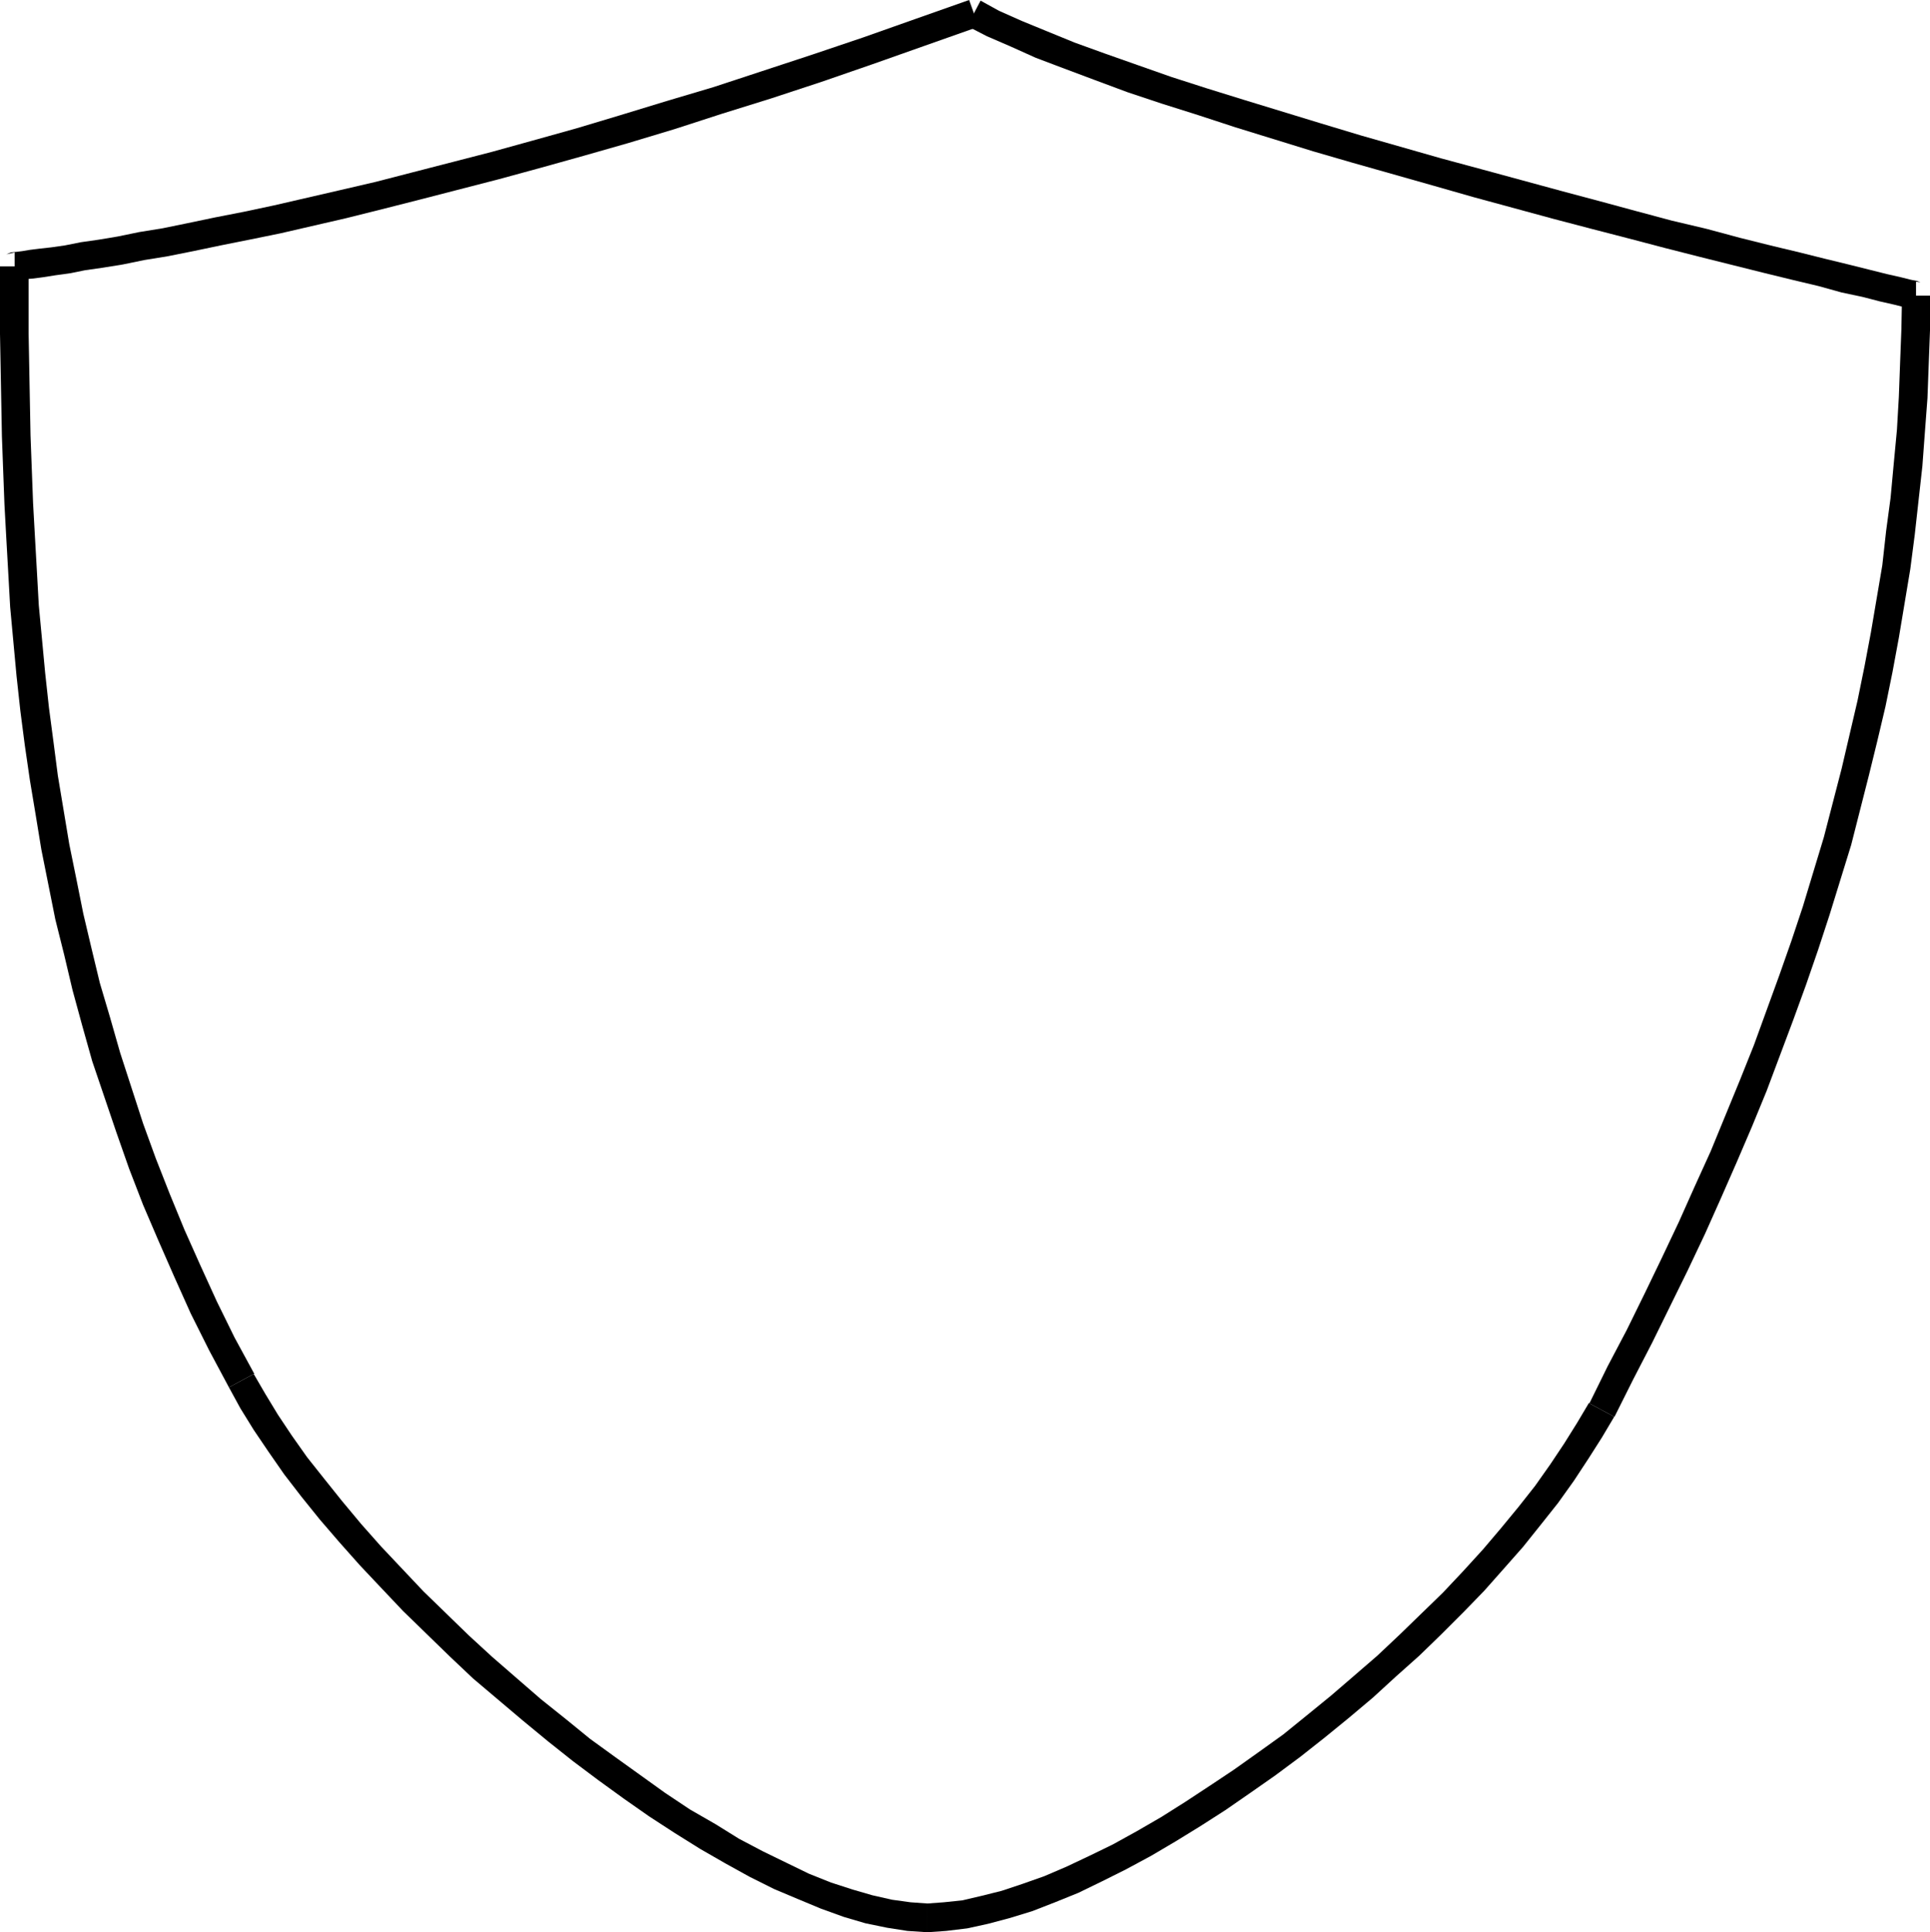
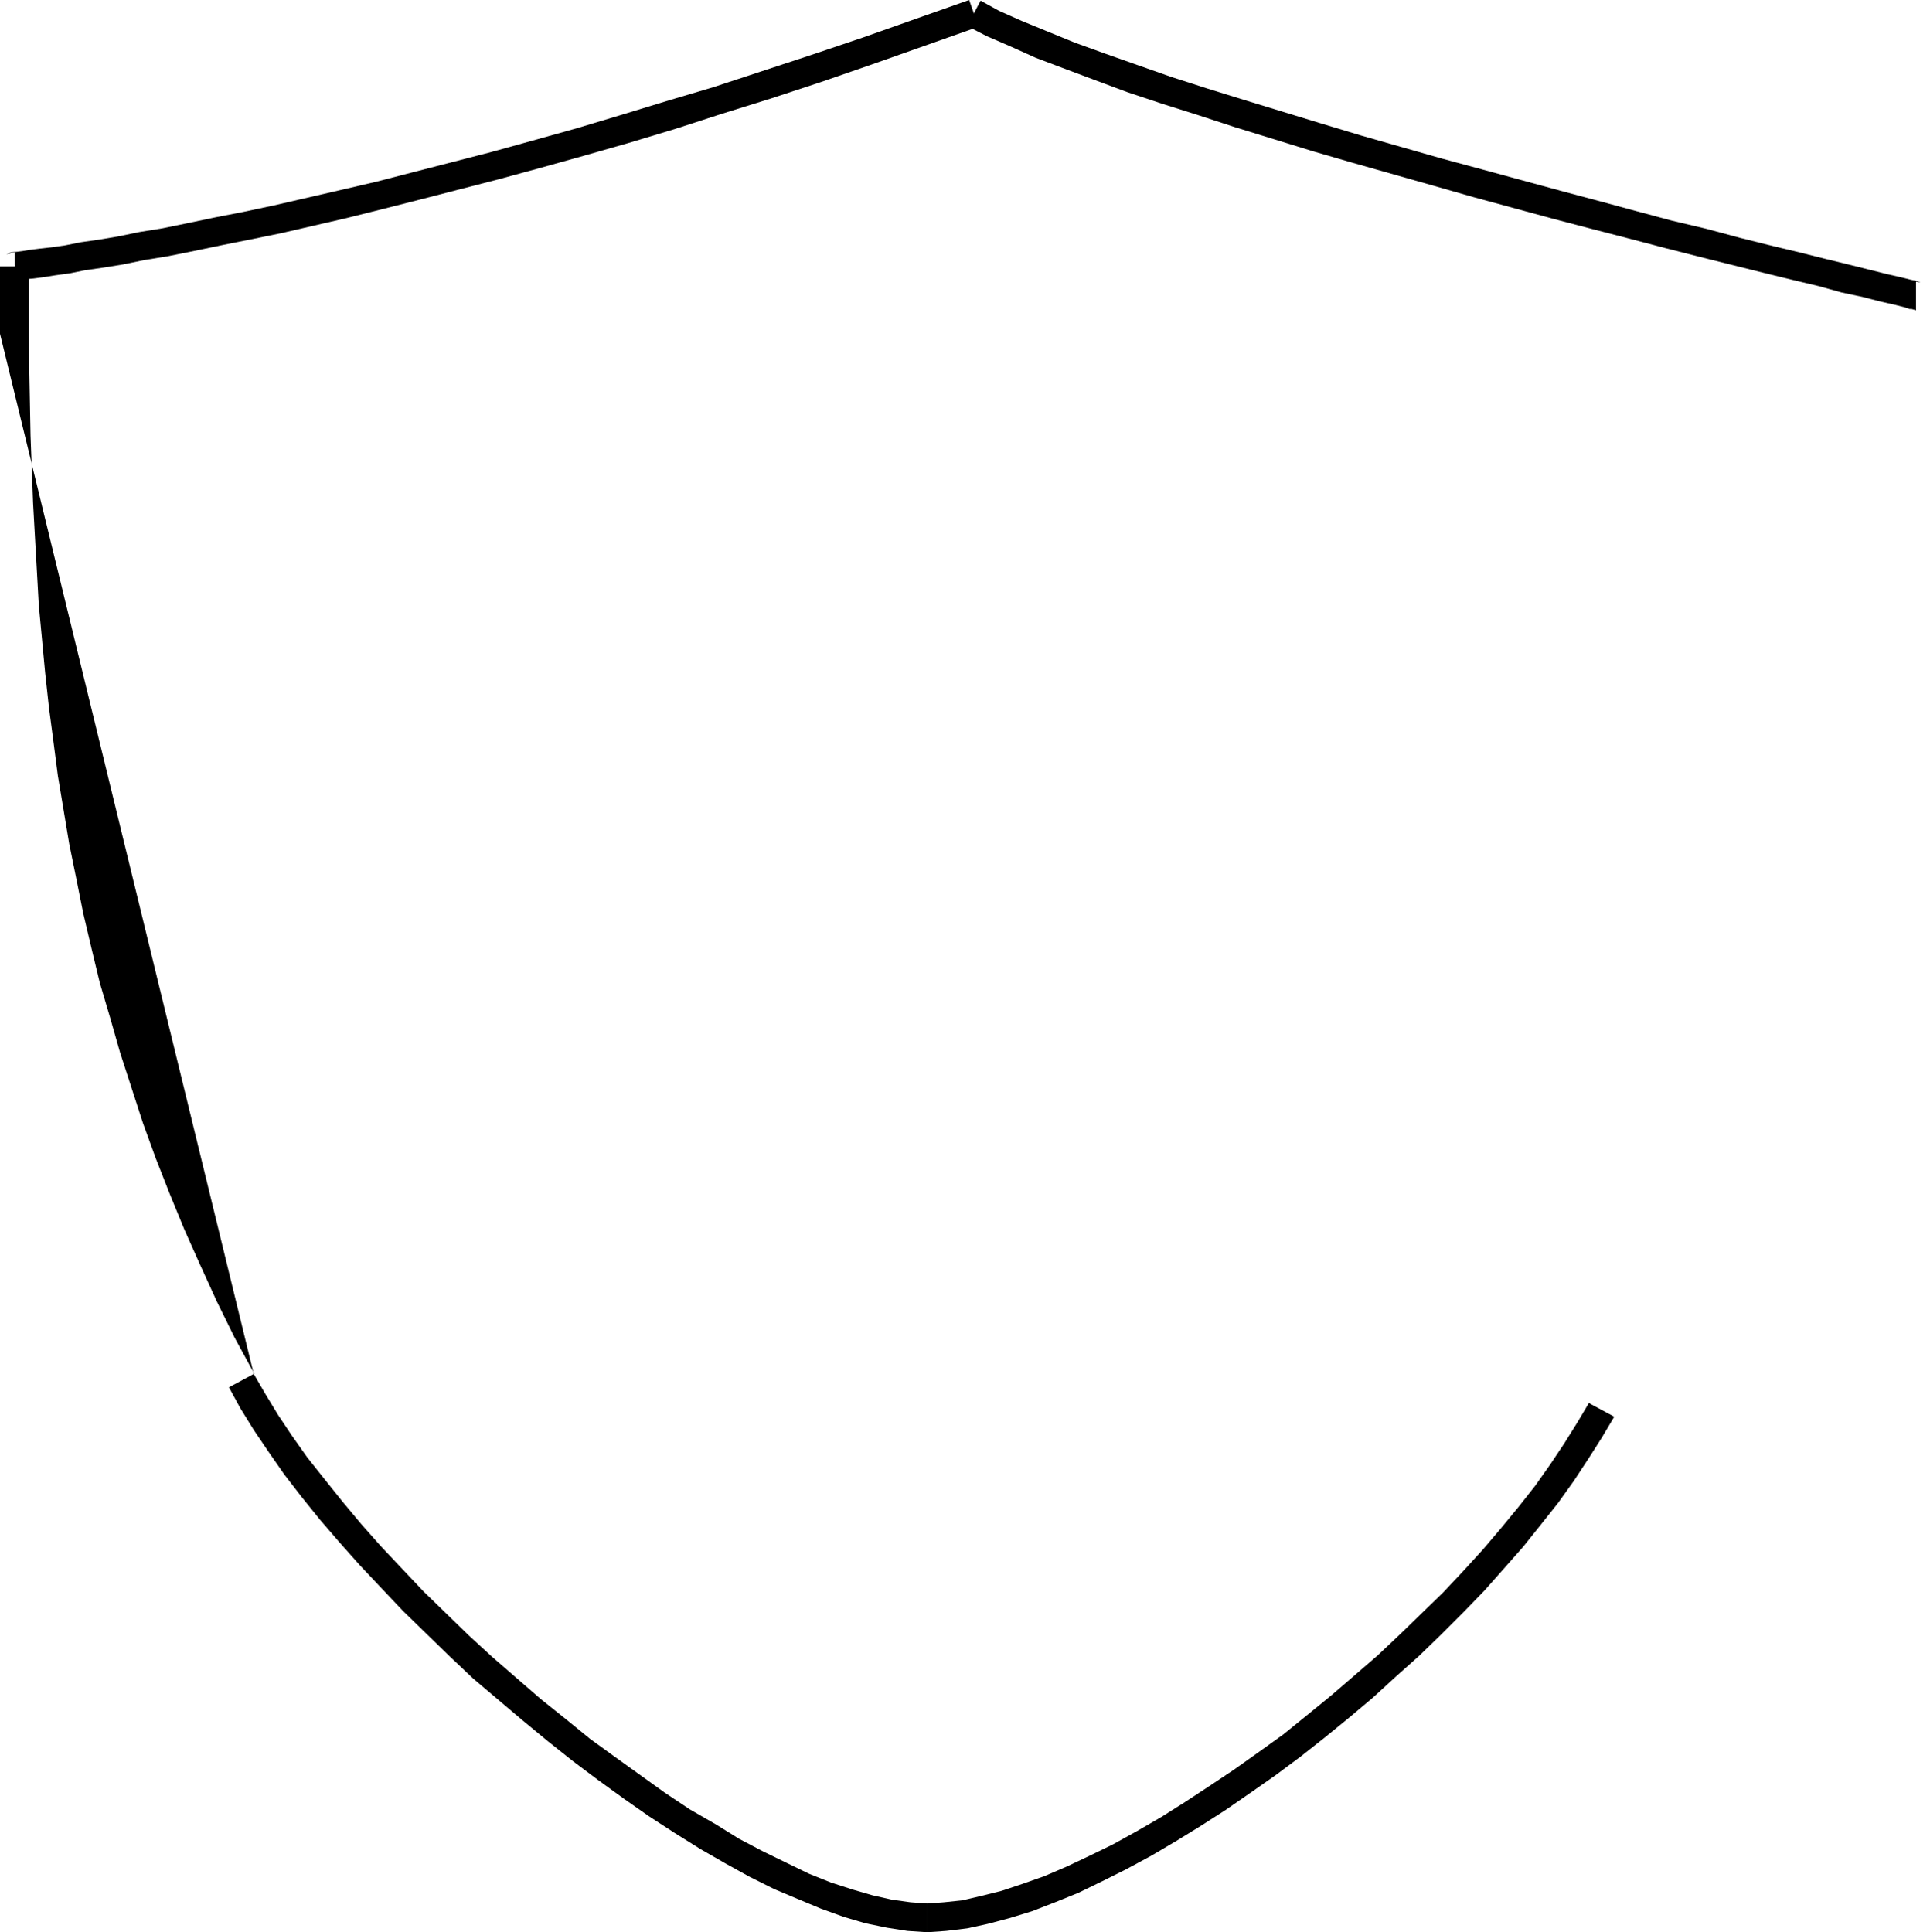
<svg xmlns="http://www.w3.org/2000/svg" xmlns:ns1="http://sodipodi.sourceforge.net/DTD/sodipodi-0.dtd" xmlns:ns2="http://www.inkscape.org/namespaces/inkscape" version="1.0" width="129.766mm" height="129.934mm" id="svg6" ns1:docname="Shield 4.wmf">
  <ns1:namedview id="namedview6" pagecolor="#ffffff" bordercolor="#000000" borderopacity="0.25" ns2:showpageshadow="2" ns2:pageopacity="0.0" ns2:pagecheckerboard="0" ns2:deskcolor="#d1d1d1" ns2:document-units="mm" />
  <defs id="defs1">
    <pattern id="WMFhbasepattern" patternUnits="userSpaceOnUse" width="6" height="6" x="0" y="0" />
  </defs>
  <path style="fill:#000000;fill-opacity:1;fill-rule:evenodd;stroke:none" d="m 245.793,6.625 v 0 l 5.01,2.586 5.979,2.586 6.464,2.909 7.272,2.747 7.757,2.909 8.242,3.07 8.726,2.909 9.211,2.909 9.373,3.07 19.877,6.141 10.019,2.909 20.523,5.817 10.181,2.909 20.2,5.494 9.858,2.586 9.373,2.424 9.211,2.424 8.888,2.262 8.403,2.101 7.757,1.939 7.272,1.778 6.787,1.616 5.818,1.616 5.333,1.131 4.363,1.131 3.555,0.808 2.586,0.646 1.454,0.485 h 0.485 l 1.131,0.323 v -7.272 l 1.131,0.162 -0.808,-0.323 -1.616,-0.323 -2.586,-0.646 -3.555,-0.808 -4.525,-1.131 -5.171,-1.293 -5.979,-1.454 -6.464,-1.616 -7.434,-1.778 -7.757,-1.939 -8.403,-2.262 -8.888,-2.101 -9.05,-2.424 -9.534,-2.586 -9.696,-2.586 -20.2,-5.494 -10.181,-2.747 -20.362,-5.817 -10.181,-3.07 -19.554,-5.979 -9.373,-2.909 -9.05,-2.909 -8.726,-3.07 -8.242,-2.909 -7.595,-2.747 -7.11,-2.909 -6.302,-2.586 -5.818,-2.586 -4.686,-2.586 v 0 z" id="path1" />
-   <path style="fill:#000000;fill-opacity:1;fill-rule:evenodd;stroke:none" d="m 483.345,75.142 v 0 l -0.162,8.565 -0.323,8.403 -0.323,8.726 -0.485,8.403 -0.808,8.565 -0.808,8.726 -1.131,8.403 -0.97,8.726 -1.454,8.565 -1.454,8.565 -1.616,8.565 -1.778,8.726 -4.04,17.291 -2.262,8.726 -2.262,8.726 -5.333,17.614 -2.909,8.726 -3.07,8.726 -3.232,8.888 -3.232,8.888 -3.555,8.888 -3.717,9.049 -3.717,9.049 -4.04,8.888 -4.04,9.049 -4.363,9.211 -4.363,9.049 -4.525,9.211 -4.848,9.211 -4.686,9.534 v -0.162 l 6.302,3.394 h 0.162 l 4.686,-9.373 4.848,-9.373 4.525,-9.211 4.525,-9.211 4.363,-9.211 4.04,-9.049 4.04,-9.211 3.878,-9.049 3.717,-9.049 3.394,-9.049 3.394,-9.049 3.232,-8.888 3.07,-8.888 2.909,-8.888 5.494,-17.776 2.262,-8.888 2.262,-8.888 2.101,-8.565 2.101,-8.888 1.778,-8.726 1.616,-8.726 1.454,-8.726 1.454,-8.726 1.131,-8.726 0.97,-8.726 0.97,-8.726 0.646,-8.726 0.646,-8.565 0.323,-8.726 0.323,-8.565 v -8.565 -0.162 z" id="path2" />
  <path style="fill:#000000;fill-opacity:1;fill-rule:evenodd;stroke:none" d="m 403.838,356.642 v -0.162 l -3.07,5.171 -3.232,5.171 -3.555,5.333 -3.878,5.494 -4.202,5.333 -4.525,5.494 -4.525,5.333 -5.01,5.494 -5.171,5.494 -5.494,5.333 -5.494,5.333 -5.656,5.333 -5.979,5.171 -5.818,5.009 -6.141,5.009 -5.979,4.848 -6.302,4.525 -6.141,4.363 -6.302,4.201 -6.141,4.04 -6.141,3.878 -6.141,3.555 -6.141,3.394 -5.979,2.909 -5.818,2.747 -5.656,2.424 -5.494,1.939 -5.333,1.778 -5.171,1.293 -4.848,1.131 -4.686,0.485 -4.363,0.323 h 0.162 v 7.272 h 0.323 l 4.525,-0.323 5.333,-0.646 5.171,-1.131 5.494,-1.454 5.818,-1.778 5.818,-2.262 5.979,-2.424 5.979,-2.909 6.141,-3.07 6.302,-3.394 6.302,-3.717 6.302,-3.878 6.302,-4.04 6.302,-4.363 6.464,-4.525 6.302,-4.686 6.141,-4.848 6.141,-5.009 6.141,-5.171 5.818,-5.333 5.979,-5.333 5.656,-5.494 5.494,-5.494 5.333,-5.494 5.01,-5.656 4.848,-5.494 4.525,-5.656 4.363,-5.494 4.04,-5.656 3.717,-5.656 3.394,-5.333 3.07,-5.171 v -0.162 z" id="path3" />
  <path style="fill:#000000;fill-opacity:1;fill-rule:evenodd;stroke:none" d="m 235.613,483.817 h 0.323 l -4.525,-0.323 -4.686,-0.646 -5.01,-1.131 -5.01,-1.454 -5.494,-1.778 -5.656,-2.262 -5.656,-2.747 -5.979,-2.909 -6.141,-3.232 -5.979,-3.717 -6.464,-3.717 -6.302,-4.201 -6.302,-4.525 -6.302,-4.525 -6.464,-4.686 -6.141,-5.009 -6.464,-5.171 -12.282,-10.665 -5.979,-5.494 -5.818,-5.656 -5.656,-5.494 -5.494,-5.817 -5.333,-5.656 -5.01,-5.656 -4.848,-5.817 -4.525,-5.656 -4.363,-5.494 -3.878,-5.494 -3.555,-5.333 -3.232,-5.333 -2.909,-5.009 v 0 l -6.302,3.394 v 0 l 2.909,5.333 3.394,5.494 3.717,5.494 4.04,5.817 4.363,5.656 4.686,5.817 5.01,5.817 5.171,5.817 5.333,5.656 5.656,5.979 5.818,5.656 5.979,5.817 5.979,5.656 12.605,10.665 6.464,5.333 6.302,5.009 6.464,4.848 6.464,4.686 6.464,4.525 6.464,4.201 6.464,4.04 6.464,3.717 6.141,3.394 6.141,3.07 6.141,2.586 5.818,2.424 5.818,2.101 5.494,1.616 5.494,1.131 5.171,0.808 4.848,0.323 h 0.162 z" id="path4" />
-   <path style="fill:#000000;fill-opacity:1;fill-rule:evenodd;stroke:none" d="m 64.478,349.208 h 0.162 l -5.01,-9.211 -4.525,-9.211 -4.202,-9.211 -4.04,-9.049 -3.717,-9.049 -3.555,-9.049 -3.232,-8.888 -5.818,-17.937 -2.586,-9.049 -2.586,-8.726 -2.101,-8.726 -2.101,-8.888 -1.778,-8.888 -1.778,-8.726 -1.454,-8.726 -1.454,-8.726 -1.131,-8.726 -1.131,-8.565 -0.97,-8.888 L 10.666,162.404 9.858,153.839 9.373,145.113 8.888,136.548 8.403,127.822 8.08,119.258 7.757,110.693 7.434,93.564 7.272,84.838 V 67.709 H 0 v 17.129 l 0.162,8.726 0.323,17.291 0.323,8.726 0.323,8.565 0.485,8.888 0.485,8.565 0.485,8.726 0.808,8.726 0.808,8.726 0.97,8.888 1.131,8.726 1.293,8.888 1.454,8.726 1.454,8.888 1.778,8.888 1.778,8.888 2.262,9.049 2.101,8.888 2.424,8.888 2.586,9.211 6.141,18.099 3.232,9.211 3.555,9.211 3.878,9.049 4.04,9.211 4.202,9.373 4.686,9.373 5.01,9.373 v 0 z" id="path5" />
+   <path style="fill:#000000;fill-opacity:1;fill-rule:evenodd;stroke:none" d="m 64.478,349.208 h 0.162 l -5.01,-9.211 -4.525,-9.211 -4.202,-9.211 -4.04,-9.049 -3.717,-9.049 -3.555,-9.049 -3.232,-8.888 -5.818,-17.937 -2.586,-9.049 -2.586,-8.726 -2.101,-8.726 -2.101,-8.888 -1.778,-8.888 -1.778,-8.726 -1.454,-8.726 -1.454,-8.726 -1.131,-8.726 -1.131,-8.565 -0.97,-8.888 L 10.666,162.404 9.858,153.839 9.373,145.113 8.888,136.548 8.403,127.822 8.08,119.258 7.757,110.693 7.434,93.564 7.272,84.838 V 67.709 H 0 v 17.129 v 0 z" id="path5" />
  <path style="fill:#000000;fill-opacity:1;fill-rule:evenodd;stroke:none" d="m 3.717,71.425 1.939,-0.646 -0.646,0.323 h 0.162 l 1.454,-0.162 1.939,-0.162 2.424,-0.323 3.07,-0.485 3.555,-0.485 4.04,-0.808 4.525,-0.646 5.01,-0.808 5.494,-1.131 5.979,-0.97 6.464,-1.293 6.949,-1.454 7.272,-1.454 7.918,-1.616 16.806,-3.878 9.05,-2.262 9.534,-2.424 20.038,-5.171 10.666,-2.909 10.989,-3.07 11.312,-3.232 11.797,-3.555 11.958,-3.878 12.443,-3.878 12.766,-4.201 13.09,-4.525 13.251,-4.686 L 248.702,6.787 246.278,0 232.542,4.848 219.291,9.534 206.363,13.897 193.597,18.099 181.315,22.139 l -11.958,3.555 -11.635,3.555 -11.312,3.394 -10.989,3.07 -10.504,2.909 -20.038,5.171 -9.373,2.424 -9.05,2.101 -16.806,3.878 -7.595,1.616 -7.434,1.454 -6.949,1.454 -6.302,1.293 -5.979,0.97 -5.494,1.131 -4.848,0.808 -4.525,0.646 -4.04,0.808 -3.394,0.485 -2.909,0.323 -2.586,0.323 -1.939,0.323 -1.293,0.162 -1.616,0.162 -1.131,0.485 2.101,-0.485 z" id="path6" />
</svg>